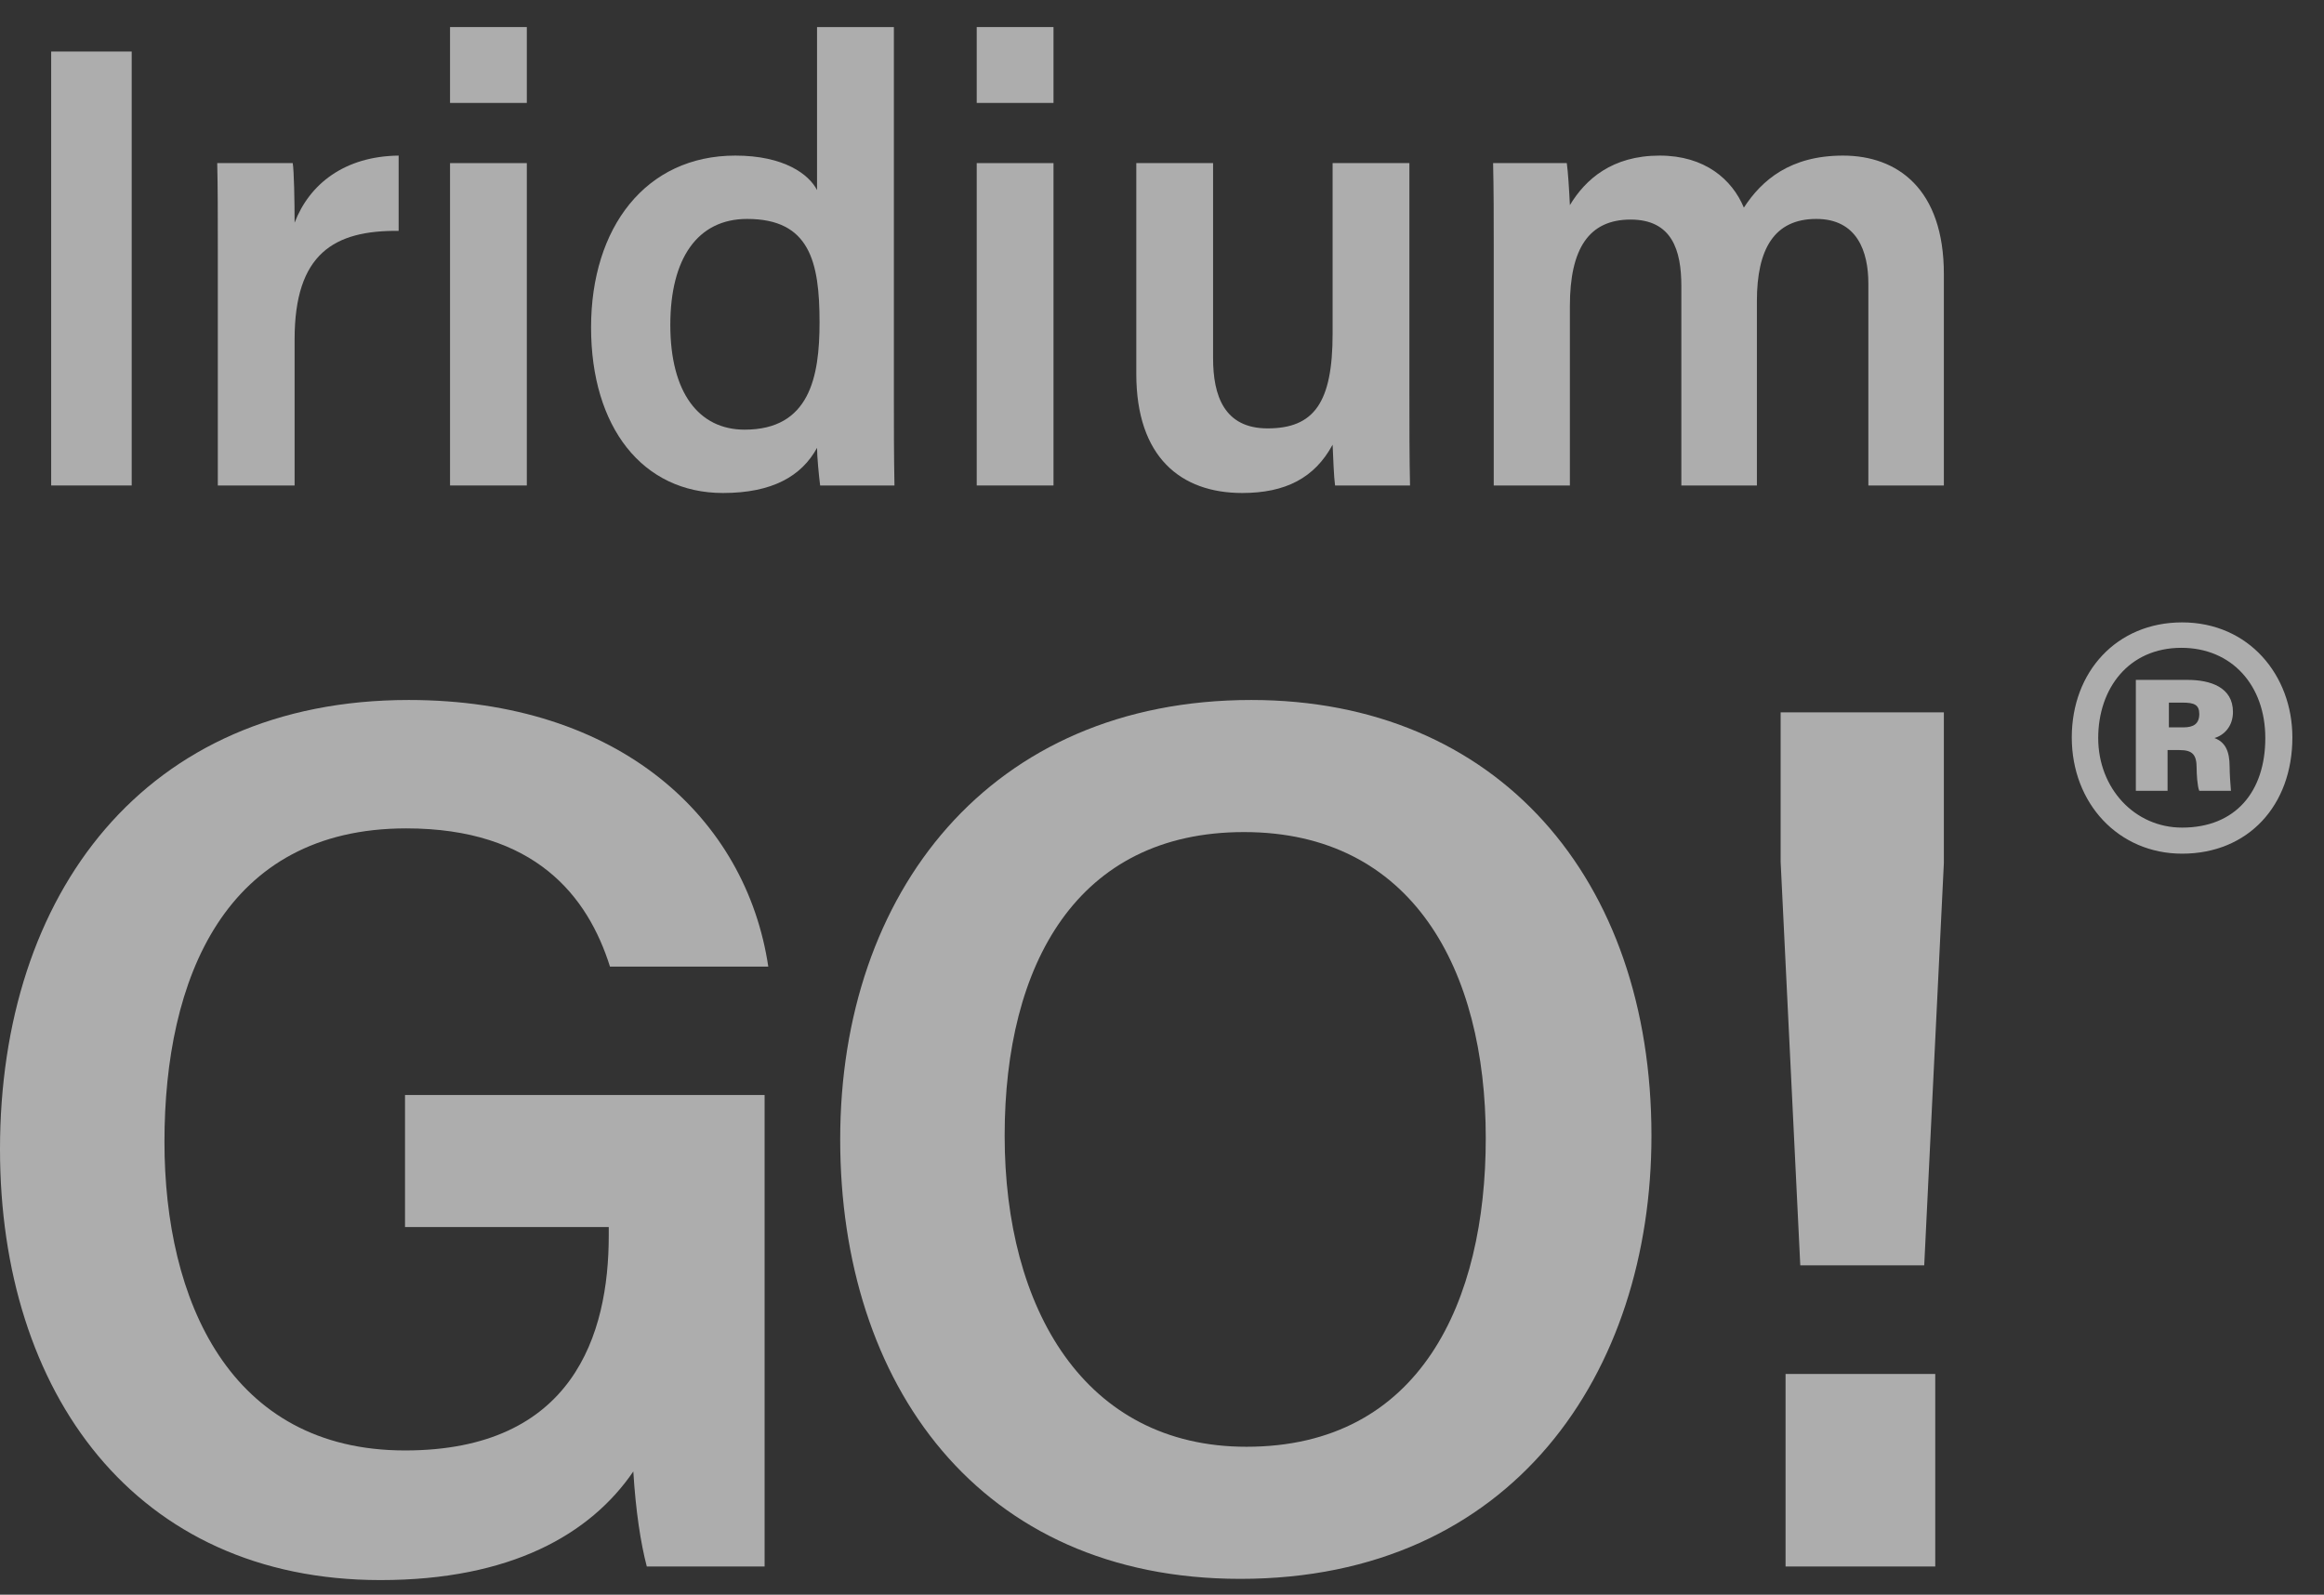
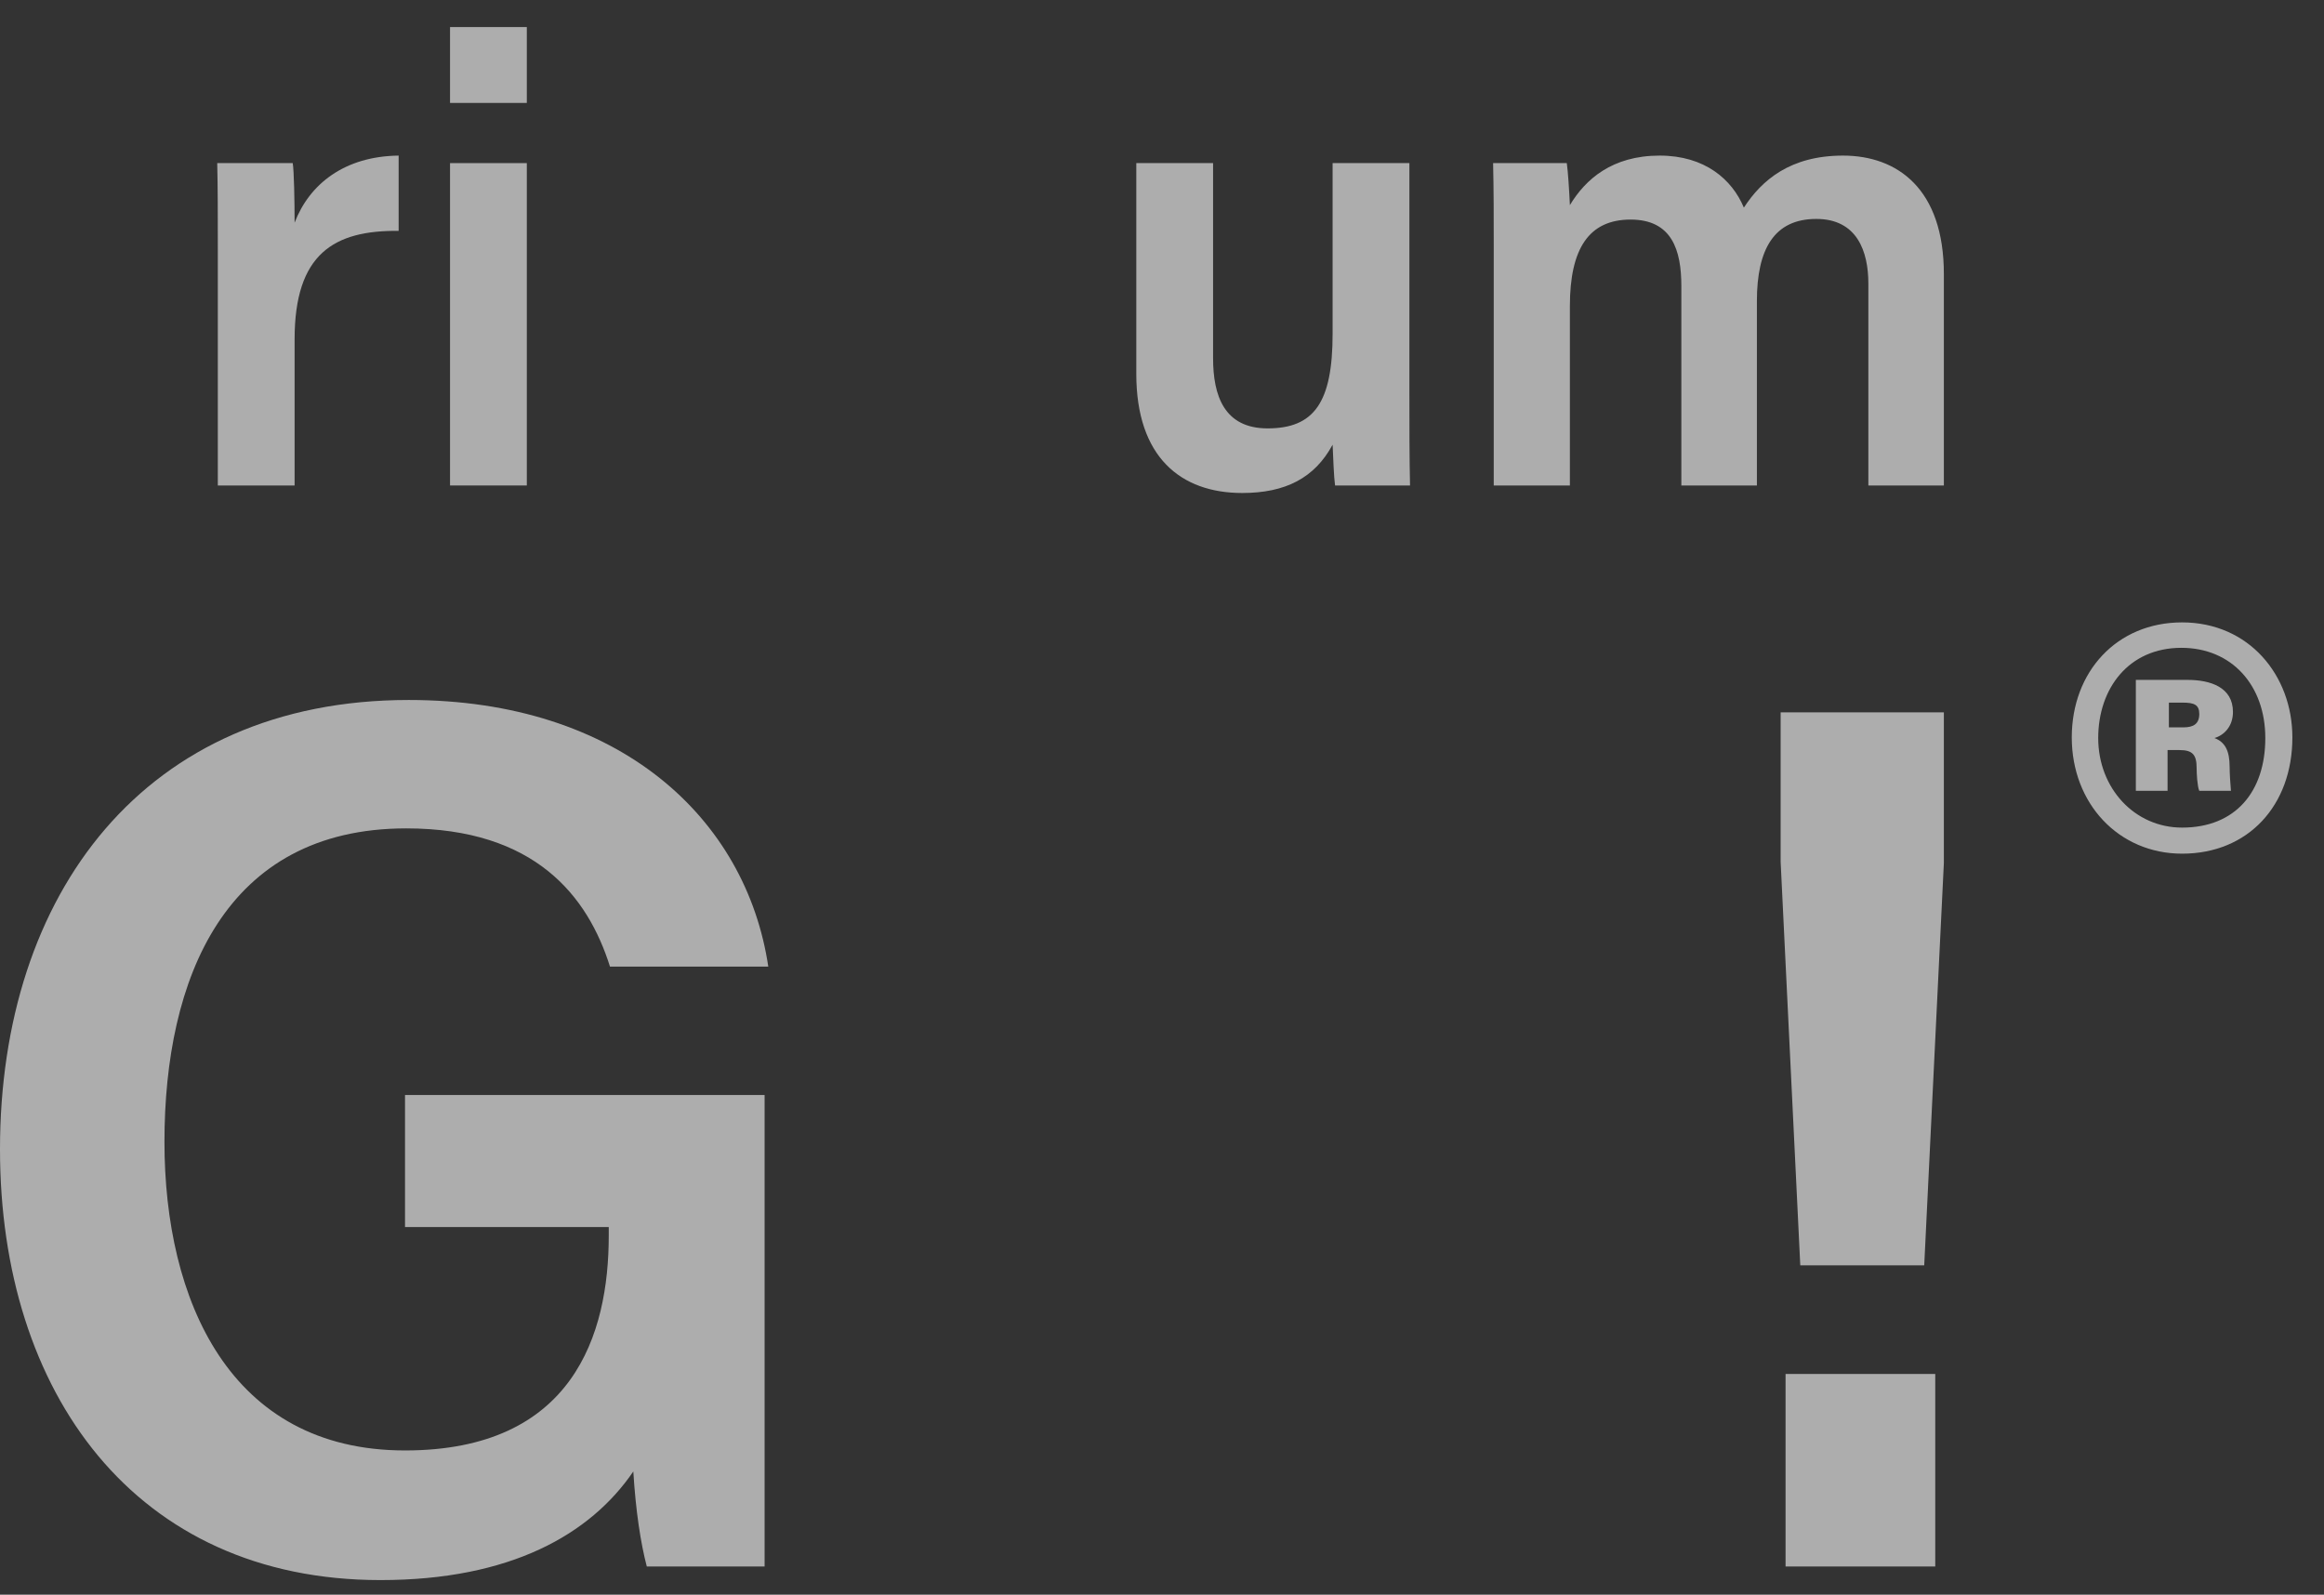
<svg xmlns="http://www.w3.org/2000/svg" width="51" height="35" viewBox="0 0 51 35" fill="none">
  <rect x="0" y="0" width="51" height="35" fill="#333333" stroke="none" />
  <g id="Group 3241">
    <g id="Iridium GO!">
-       <path d="M1.123 1.131H2.89V10.655H1.123V1.131Z" fill="white" fill-opacity="0.6" />
      <path d="M4.78 10.655V5.493C4.78 4.695 4.78 4.103 4.767 3.58H6.424C6.452 3.745 6.465 4.406 6.465 4.888C6.791 4.035 7.566 3.429 8.748 3.415V5.067C7.335 5.053 6.465 5.562 6.465 7.448V10.655H4.78Z" fill="white" fill-opacity="0.6" />
      <path d="M9.876 10.655V3.58H11.561V10.655H9.876ZM11.561 2.259H9.876V0.594H11.561V2.259Z" fill="white" fill-opacity="0.6" />
-       <path d="M17.93 0.594H19.616V8.686C19.616 9.347 19.616 9.994 19.629 10.655H17.998C17.971 10.448 17.93 10.021 17.93 9.829C17.591 10.448 16.952 10.82 15.865 10.82C14.099 10.82 12.971 9.375 12.971 7.186C12.971 4.998 14.166 3.415 16.137 3.415C17.21 3.415 17.754 3.828 17.93 4.172V0.594ZM14.71 7.131C14.71 8.618 15.335 9.43 16.341 9.43C17.767 9.43 17.985 8.274 17.985 7.076C17.985 5.741 17.767 4.805 16.395 4.805C15.308 4.805 14.71 5.672 14.71 7.131Z" fill="white" fill-opacity="0.6" />
-       <path d="M21.434 10.655V3.58H23.119V10.655H21.434ZM23.119 2.259H21.434V0.594H23.119V2.259Z" fill="white" fill-opacity="0.6" />
      <path d="M30.929 3.58V8.59C30.929 9.278 30.929 10.09 30.943 10.655H29.298C29.271 10.462 29.258 10.063 29.244 9.76C28.85 10.489 28.211 10.82 27.26 10.82C25.915 10.82 24.936 10.035 24.936 8.205V3.58H26.621V7.861C26.621 8.686 26.866 9.402 27.817 9.402C28.836 9.402 29.244 8.838 29.244 7.324V3.58H30.929Z" fill="white" fill-opacity="0.6" />
      <path d="M32.78 10.655V5.397C32.78 4.791 32.78 4.172 32.766 3.58H34.383C34.41 3.759 34.437 4.2 34.451 4.502C34.791 3.938 35.375 3.415 36.421 3.415C37.413 3.415 38.011 3.938 38.269 4.557C38.663 3.952 39.288 3.415 40.444 3.415C41.639 3.415 42.658 4.145 42.658 6.016V10.655H41.001V6.223C41.001 5.521 40.756 4.805 39.859 4.805C38.935 4.805 38.555 5.466 38.555 6.608V10.655H36.897V6.278C36.897 5.493 36.693 4.819 35.783 4.819C34.872 4.819 34.451 5.452 34.451 6.718V10.655H32.78Z" fill="white" fill-opacity="0.6" />
    </g>
    <g id="Iridium GO!_2">
      <path d="M16.779 24.032V34.381H14.194C14.059 33.866 13.951 33.162 13.898 32.295C12.955 33.676 11.204 34.679 8.349 34.679C2.963 34.679 0 30.561 0 25.224C0 19.616 3.178 15.363 8.969 15.363C13.601 15.363 16.375 17.964 16.86 21.215H13.386C12.901 19.671 11.743 18.181 8.915 18.181C4.929 18.181 3.609 21.486 3.609 25.062C3.609 28.529 5.037 31.834 8.888 31.834C12.578 31.834 13.359 29.288 13.359 27.121V26.931H8.888V24.032H16.779Z" fill="white" fill-opacity="0.6" />
-       <path d="M27.46 15.363C32.847 15.363 36.241 19.264 36.241 24.926C36.241 30.128 33.197 34.652 27.218 34.652C21.481 34.652 18.438 30.372 18.438 25.008C18.438 19.589 21.724 15.363 27.46 15.363ZM27.299 18.262C23.636 18.262 22.047 21.161 22.047 24.926C22.047 28.719 23.797 31.753 27.353 31.753C31.177 31.753 32.605 28.556 32.605 24.98C32.605 21.269 30.989 18.262 27.299 18.262Z" fill="white" fill-opacity="0.6" />
      <path d="M42.227 27.771H39.507L39.076 18.912V15.634H42.658V18.939L42.227 27.771ZM42.469 34.381H39.184V30.155H42.469V34.381Z" fill="white" fill-opacity="0.6" />
    </g>
    <path id="Â®" d="M47.567 17.357H46.871V14.922H48.002C48.509 14.922 49.002 15.083 49.002 15.626C49.002 15.949 48.799 16.14 48.596 16.198C48.828 16.286 48.929 16.477 48.929 16.829C48.929 16.961 48.944 17.211 48.958 17.357H48.263C48.219 17.255 48.205 16.976 48.205 16.858C48.205 16.565 48.117 16.462 47.828 16.462H47.567V17.357ZM47.596 15.421V15.964H47.915C48.132 15.964 48.263 15.89 48.263 15.67C48.263 15.465 48.147 15.421 47.9 15.421H47.596ZM47.886 13.66C49.35 13.66 50.306 14.819 50.306 16.184C50.306 17.68 49.335 18.736 47.886 18.736C46.494 18.736 45.465 17.636 45.465 16.184C45.465 14.746 46.45 13.66 47.886 13.66ZM47.871 14.218C46.711 14.218 46.045 15.113 46.045 16.198C46.045 17.299 46.842 18.164 47.886 18.164C49.06 18.164 49.712 17.372 49.712 16.198C49.712 15.039 48.973 14.218 47.871 14.218Z" fill="white" fill-opacity="0.6" />
  </g>
</svg>